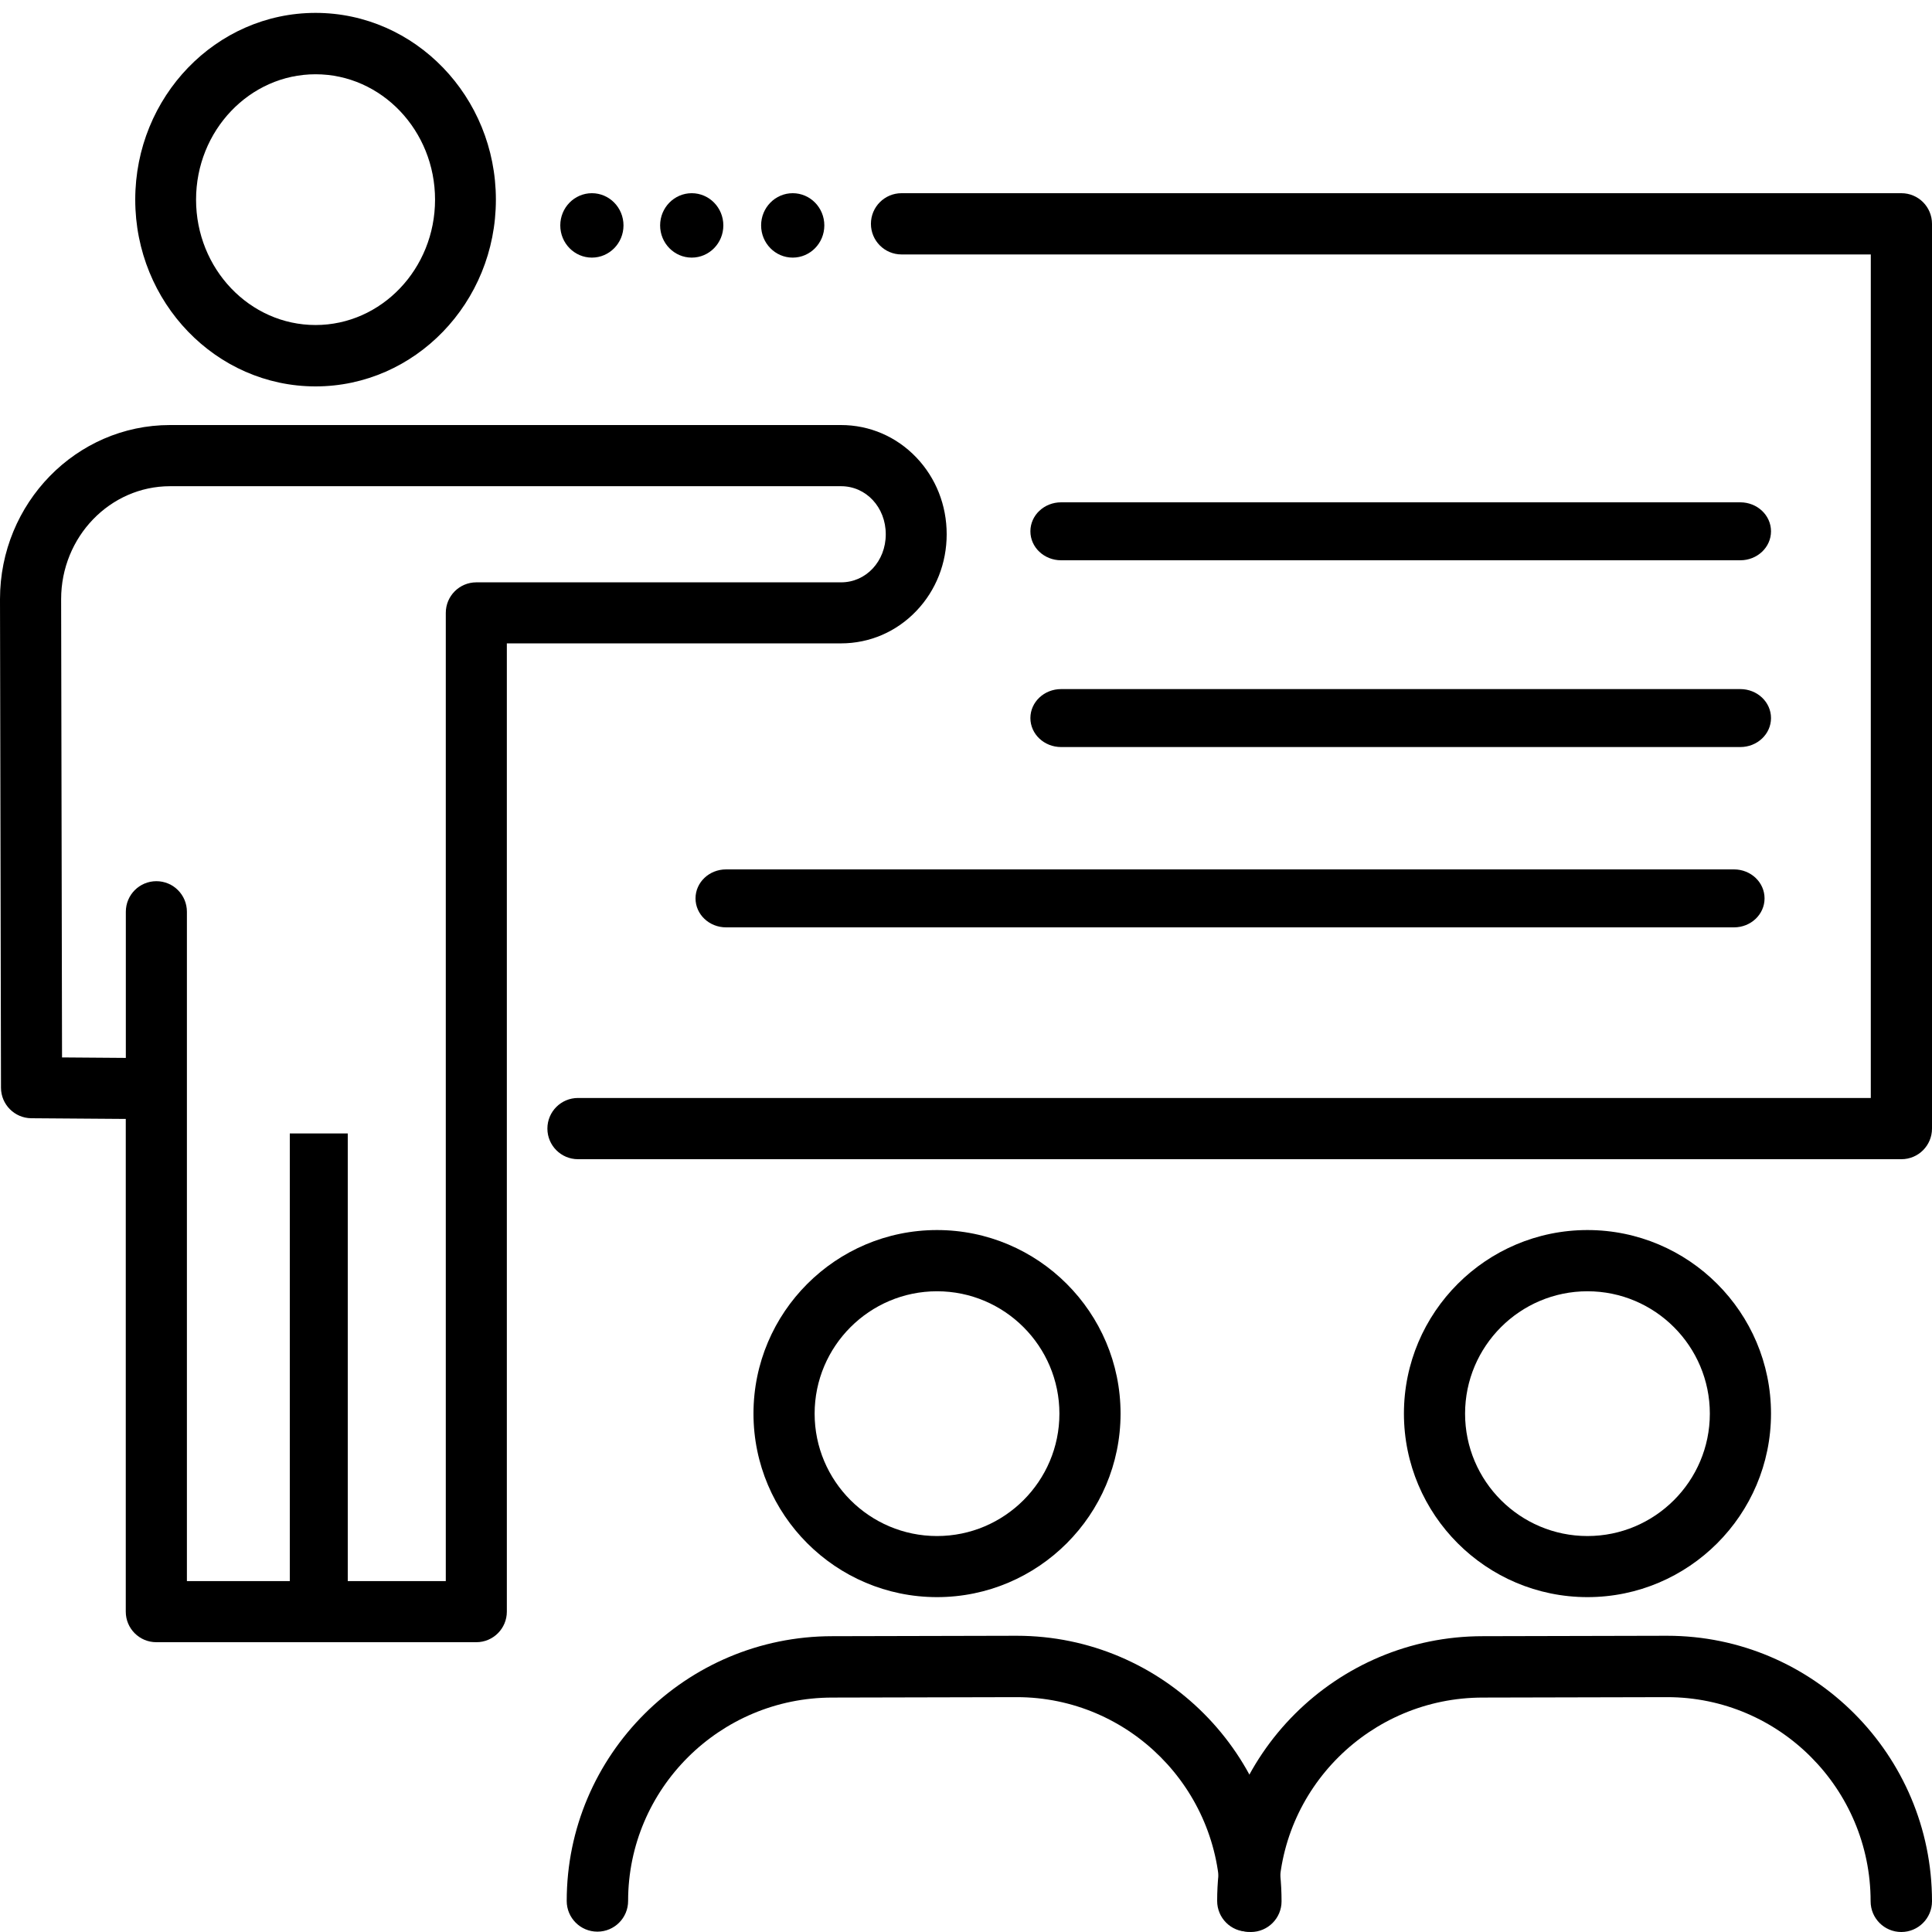
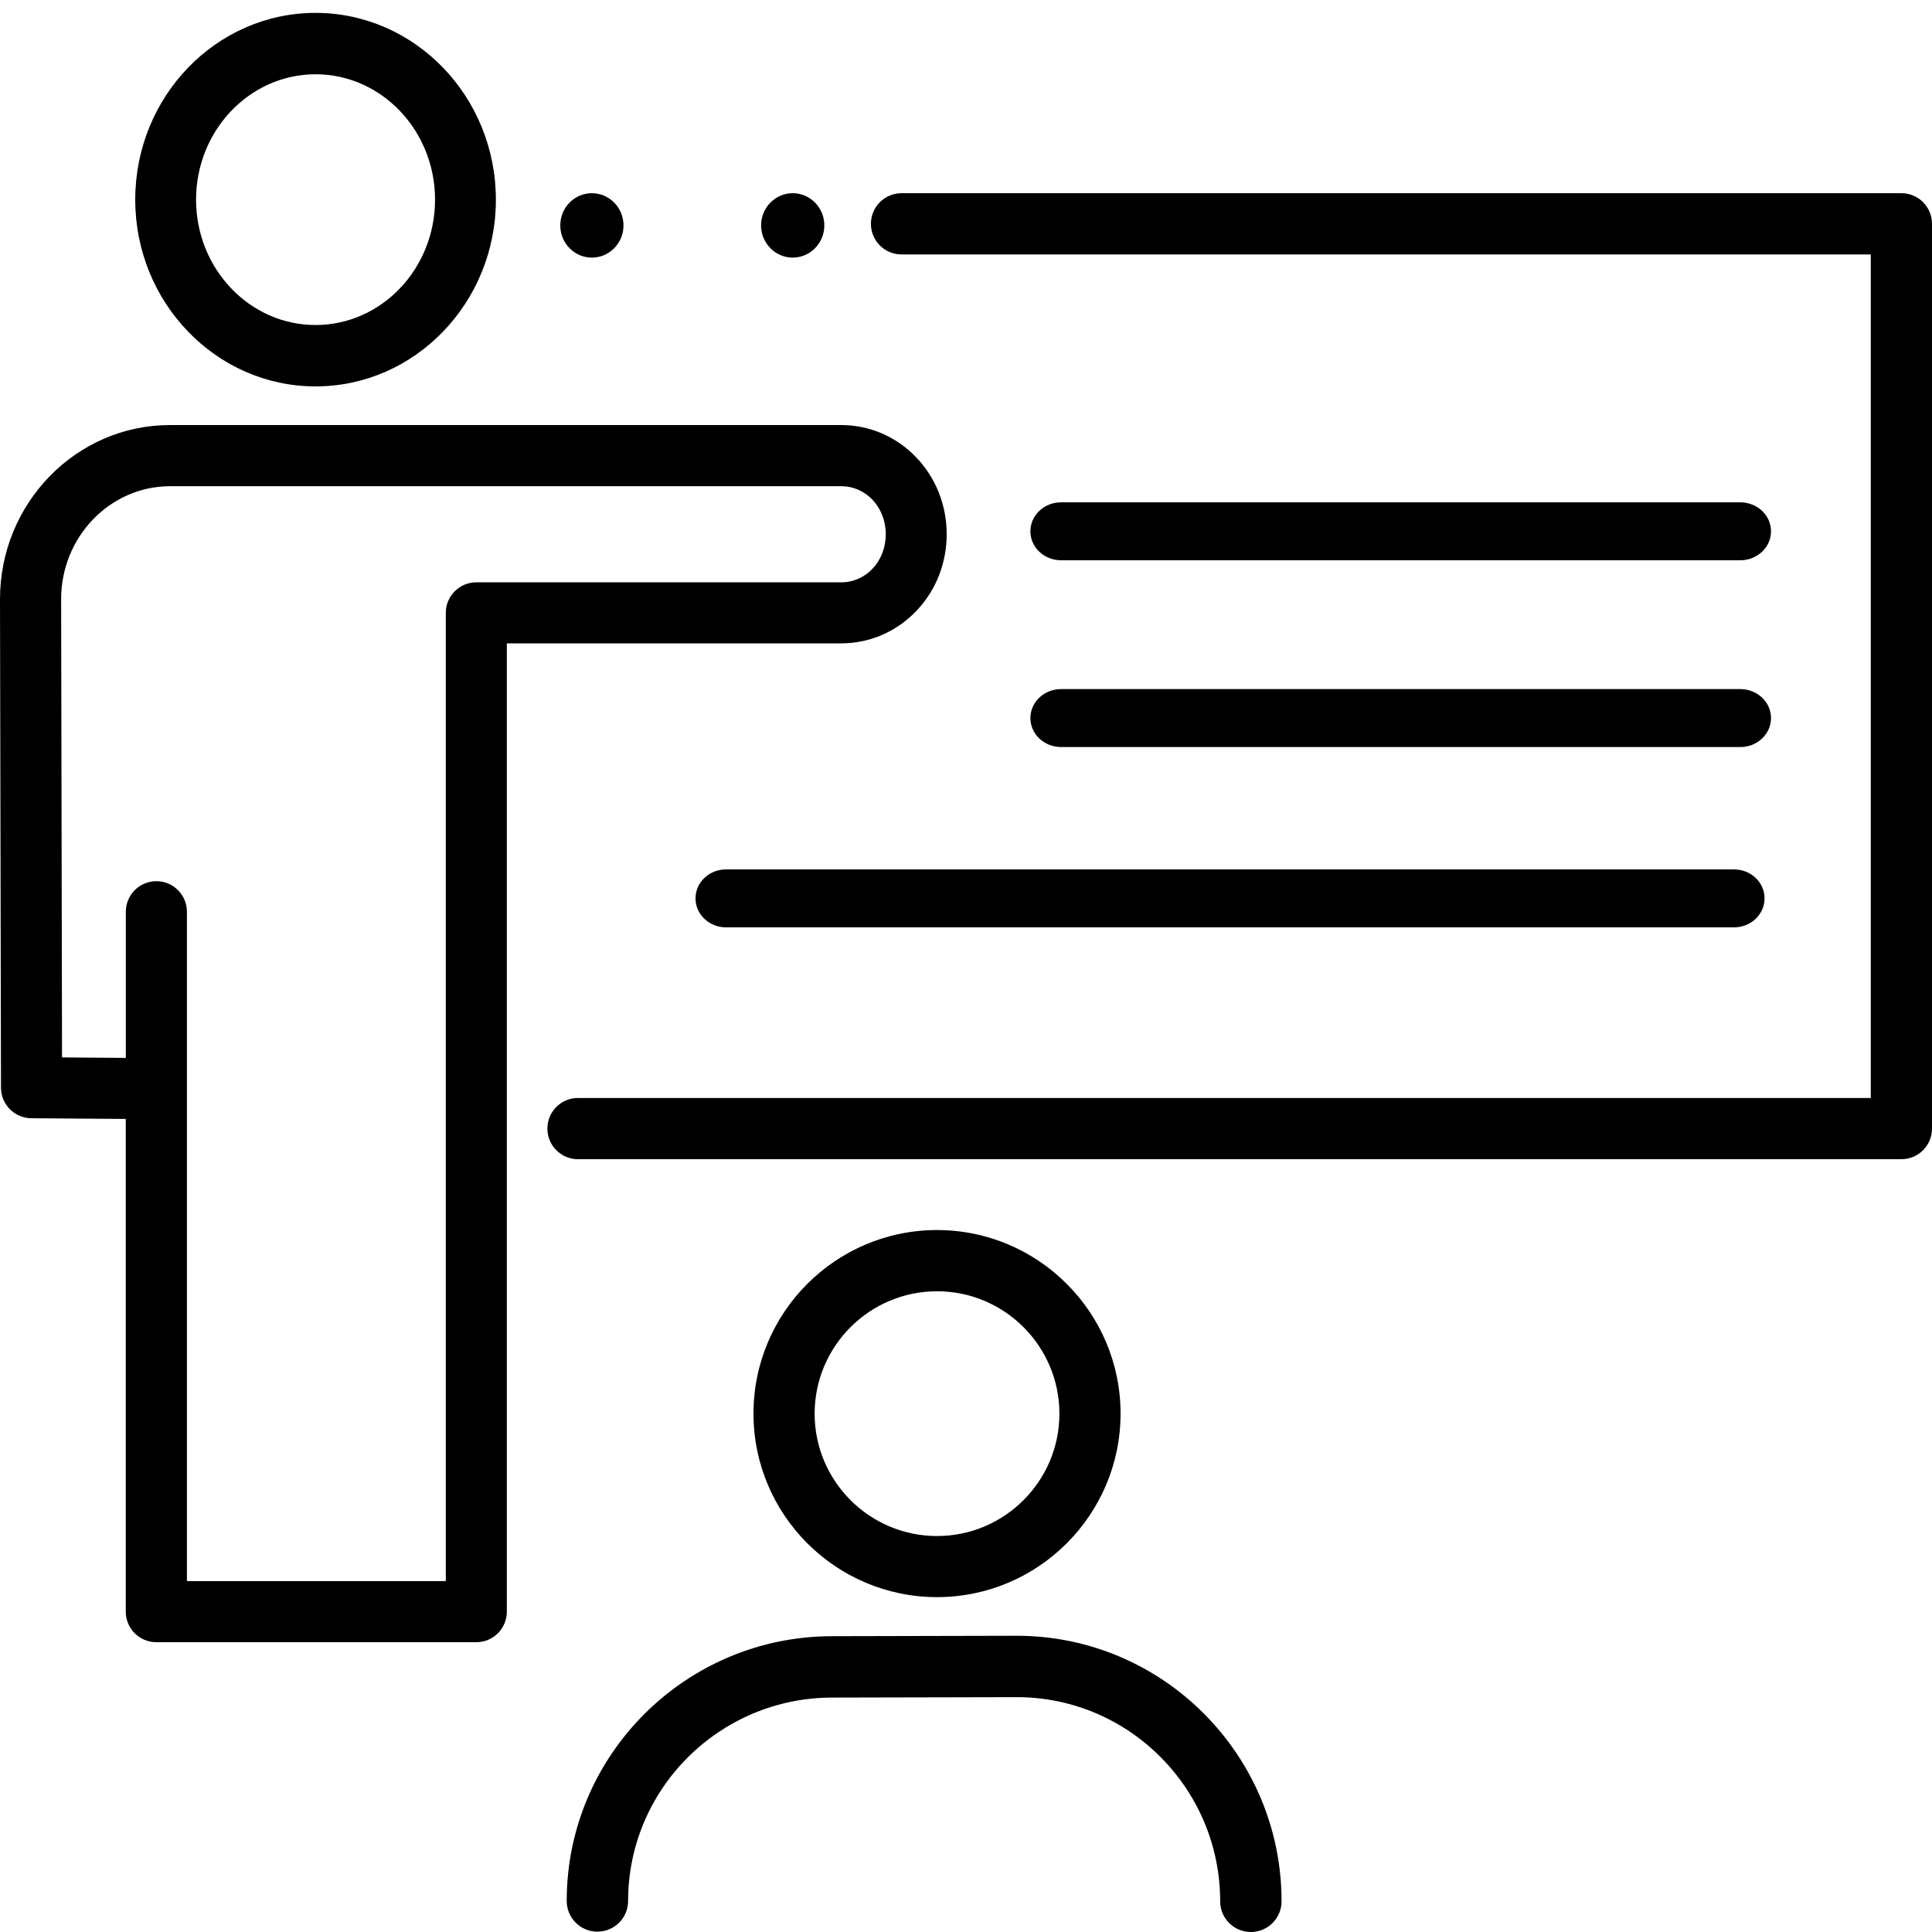
<svg xmlns="http://www.w3.org/2000/svg" width="100px" height="100px" viewBox="0 0 100 100" version="1.1">
  <title>1151276D-1332-4DF7-80FC-E73407D03D33</title>
  <g id="Iconography" stroke="none" stroke-width="1" fill="none" fill-rule="evenodd">
    <g transform="translate(-943, -564)" fill="#000000" fill-rule="nonzero" id="Icons/Illustrations/training">
      <g transform="translate(943, 564)">
        <g id="Group-2" transform="translate(0, 0.667)">
          <g id="Group" transform="translate(29, 9.333)">
            <ellipse id="Oval" cx="12.031" cy="1.667" rx="1.636" ry="1.667" />
-             <ellipse id="Oval" cx="6.804" cy="1.667" rx="1.636" ry="1.667" />
            <ellipse id="Oval" cx="1.636" cy="1.667" rx="1.636" ry="1.667" />
          </g>
-           <rect id="Rectangle" x="15" y="58" width="3" height="25" />
          <path d="M16.333,19.333 C11.188,19.333 7,14.997 7,9.667 C7,4.336 11.185,0 16.333,0 C21.482,0 25.667,4.336 25.667,9.667 C25.667,14.997 21.482,19.333 16.333,19.333 Z M16.333,3.177 C12.925,3.177 10.148,6.089 10.148,9.667 C10.148,13.245 12.921,16.156 16.333,16.156 C19.745,16.156 22.518,13.245 22.518,9.667 C22.518,6.089 19.745,3.177 16.333,3.177 Z" id="Shape" />
          <path d="M24.654,84.333 L8.09,84.333 C7.216,84.333 6.51,83.626 6.51,82.752 L6.51,57.249 L1.62,57.213 C0.754,57.205 0.054,56.502 0.051,55.635 L0,30.346 C0,25.374 3.947,21.333 8.8,21.333 L43.527,21.333 C45.013,21.333 46.401,21.932 47.434,23.016 C48.445,24.079 49,25.486 49,26.984 C49,28.482 48.445,29.892 47.434,30.951 C46.401,32.036 45.013,32.634 43.527,32.634 L26.234,32.634 L26.234,82.752 C26.234,83.626 25.524,84.333 24.654,84.333 Z M9.67,81.171 L23.074,81.171 L23.074,31.057 C23.074,30.183 23.781,29.475 24.654,29.475 L43.534,29.475 C44.832,29.475 45.847,28.38 45.847,26.987 C45.847,25.591 44.832,24.499 43.534,24.499 L8.804,24.499 C5.694,24.499 3.164,27.122 3.164,30.346 L3.211,54.065 L6.513,54.09 L6.513,46.525 C6.513,45.651 7.22,44.943 8.094,44.943 C8.967,44.943 9.674,45.651 9.674,46.525 L9.674,81.171 L9.67,81.171 Z" id="Shape" />
          <path d="M64.745,99.333 C63.866,99.333 63.156,98.623 63.156,97.745 C63.156,91.918 58.433,87.177 52.629,87.177 L43.082,87.199 C37.251,87.199 32.511,91.922 32.511,97.726 C32.511,98.605 31.8,99.315 30.922,99.315 C30.044,99.315 29.333,98.605 29.333,97.726 C29.333,90.169 35.499,84.022 43.078,84.022 L52.625,84 C60.186,84 66.333,90.165 66.333,97.745 C66.333,98.619 65.623,99.333 64.745,99.333 Z" id="Path" />
          <path d="M89.752,47.333 L37.581,47.333 C36.707,47.333 36,46.662 36,45.833 C36,45.004 36.707,44.333 37.581,44.333 L89.752,44.333 C90.626,44.333 91.333,45.004 91.333,45.833 C91.333,46.662 90.626,47.333 89.752,47.333 Z" id="Path" />
          <path d="M90.077,38 L54.923,38 C54.044,38 53.333,37.329 53.333,36.5 C53.333,35.671 54.044,35 54.923,35 L90.077,35 C90.956,35 91.667,35.671 91.667,36.5 C91.667,37.329 90.956,38 90.077,38 Z" id="Path" />
          <path d="M90.077,28.333 L54.923,28.333 C54.044,28.333 53.333,27.662 53.333,26.833 C53.333,26.004 54.044,25.333 54.923,25.333 L90.077,25.333 C90.956,25.333 91.667,26.004 91.667,26.833 C91.667,27.662 90.956,28.333 90.077,28.333 Z" id="Path" />
          <path d="M48.5,82 C43.262,82 39,77.738 39,72.5 C39,67.262 43.262,63 48.5,63 C53.738,63 58,67.262 58,72.5 C58,77.738 53.738,82 48.5,82 Z M48.5,66.169 C45.008,66.169 42.165,69.011 42.165,72.504 C42.165,75.996 45.008,78.838 48.5,78.838 C51.992,78.838 54.835,75.996 54.835,72.504 C54.835,69.011 51.992,66.169 48.5,66.169 Z" id="Shape" />
-           <path d="M98.411,99.333 C97.533,99.333 96.823,98.623 96.823,97.745 C96.823,91.918 92.1,87.177 86.295,87.177 L76.748,87.199 C70.918,87.199 66.177,91.922 66.177,97.726 C66.177,98.605 65.467,99.315 64.589,99.315 C63.711,99.315 63,98.605 63,97.726 C63,90.169 69.165,84.022 76.745,84.022 L86.292,84 C93.853,84 100,90.165 100,97.745 C100,98.619 99.289,99.333 98.411,99.333 Z" id="Path" />
-           <path d="M82.167,82 C76.928,82 72.667,77.738 72.667,72.5 C72.667,67.262 76.928,63 82.167,63 C87.405,63 91.667,67.262 91.667,72.5 C91.667,77.738 87.405,82 82.167,82 Z M82.167,66.169 C78.675,66.169 75.832,69.011 75.832,72.504 C75.832,75.996 78.675,78.838 82.167,78.838 C85.659,78.838 88.501,75.996 88.501,72.504 C88.501,69.011 85.659,66.169 82.167,66.169 Z" id="Shape" />
          <path d="M98.416,59.333 L29.917,59.333 C29.042,59.333 28.333,58.625 28.333,57.748 C28.333,56.872 29.042,56.164 29.917,56.164 L96.832,56.164 L96.832,12.503 L46.663,12.503 C45.788,12.503 45.079,11.794 45.079,10.918 C45.079,10.042 45.788,9.333 46.663,9.333 L98.416,9.333 C99.292,9.333 100,10.042 100,10.918 L100,57.748 C100,58.625 99.292,59.333 98.416,59.333 Z" id="Path" />
        </g>
      </g>
    </g>
  </g>
</svg>